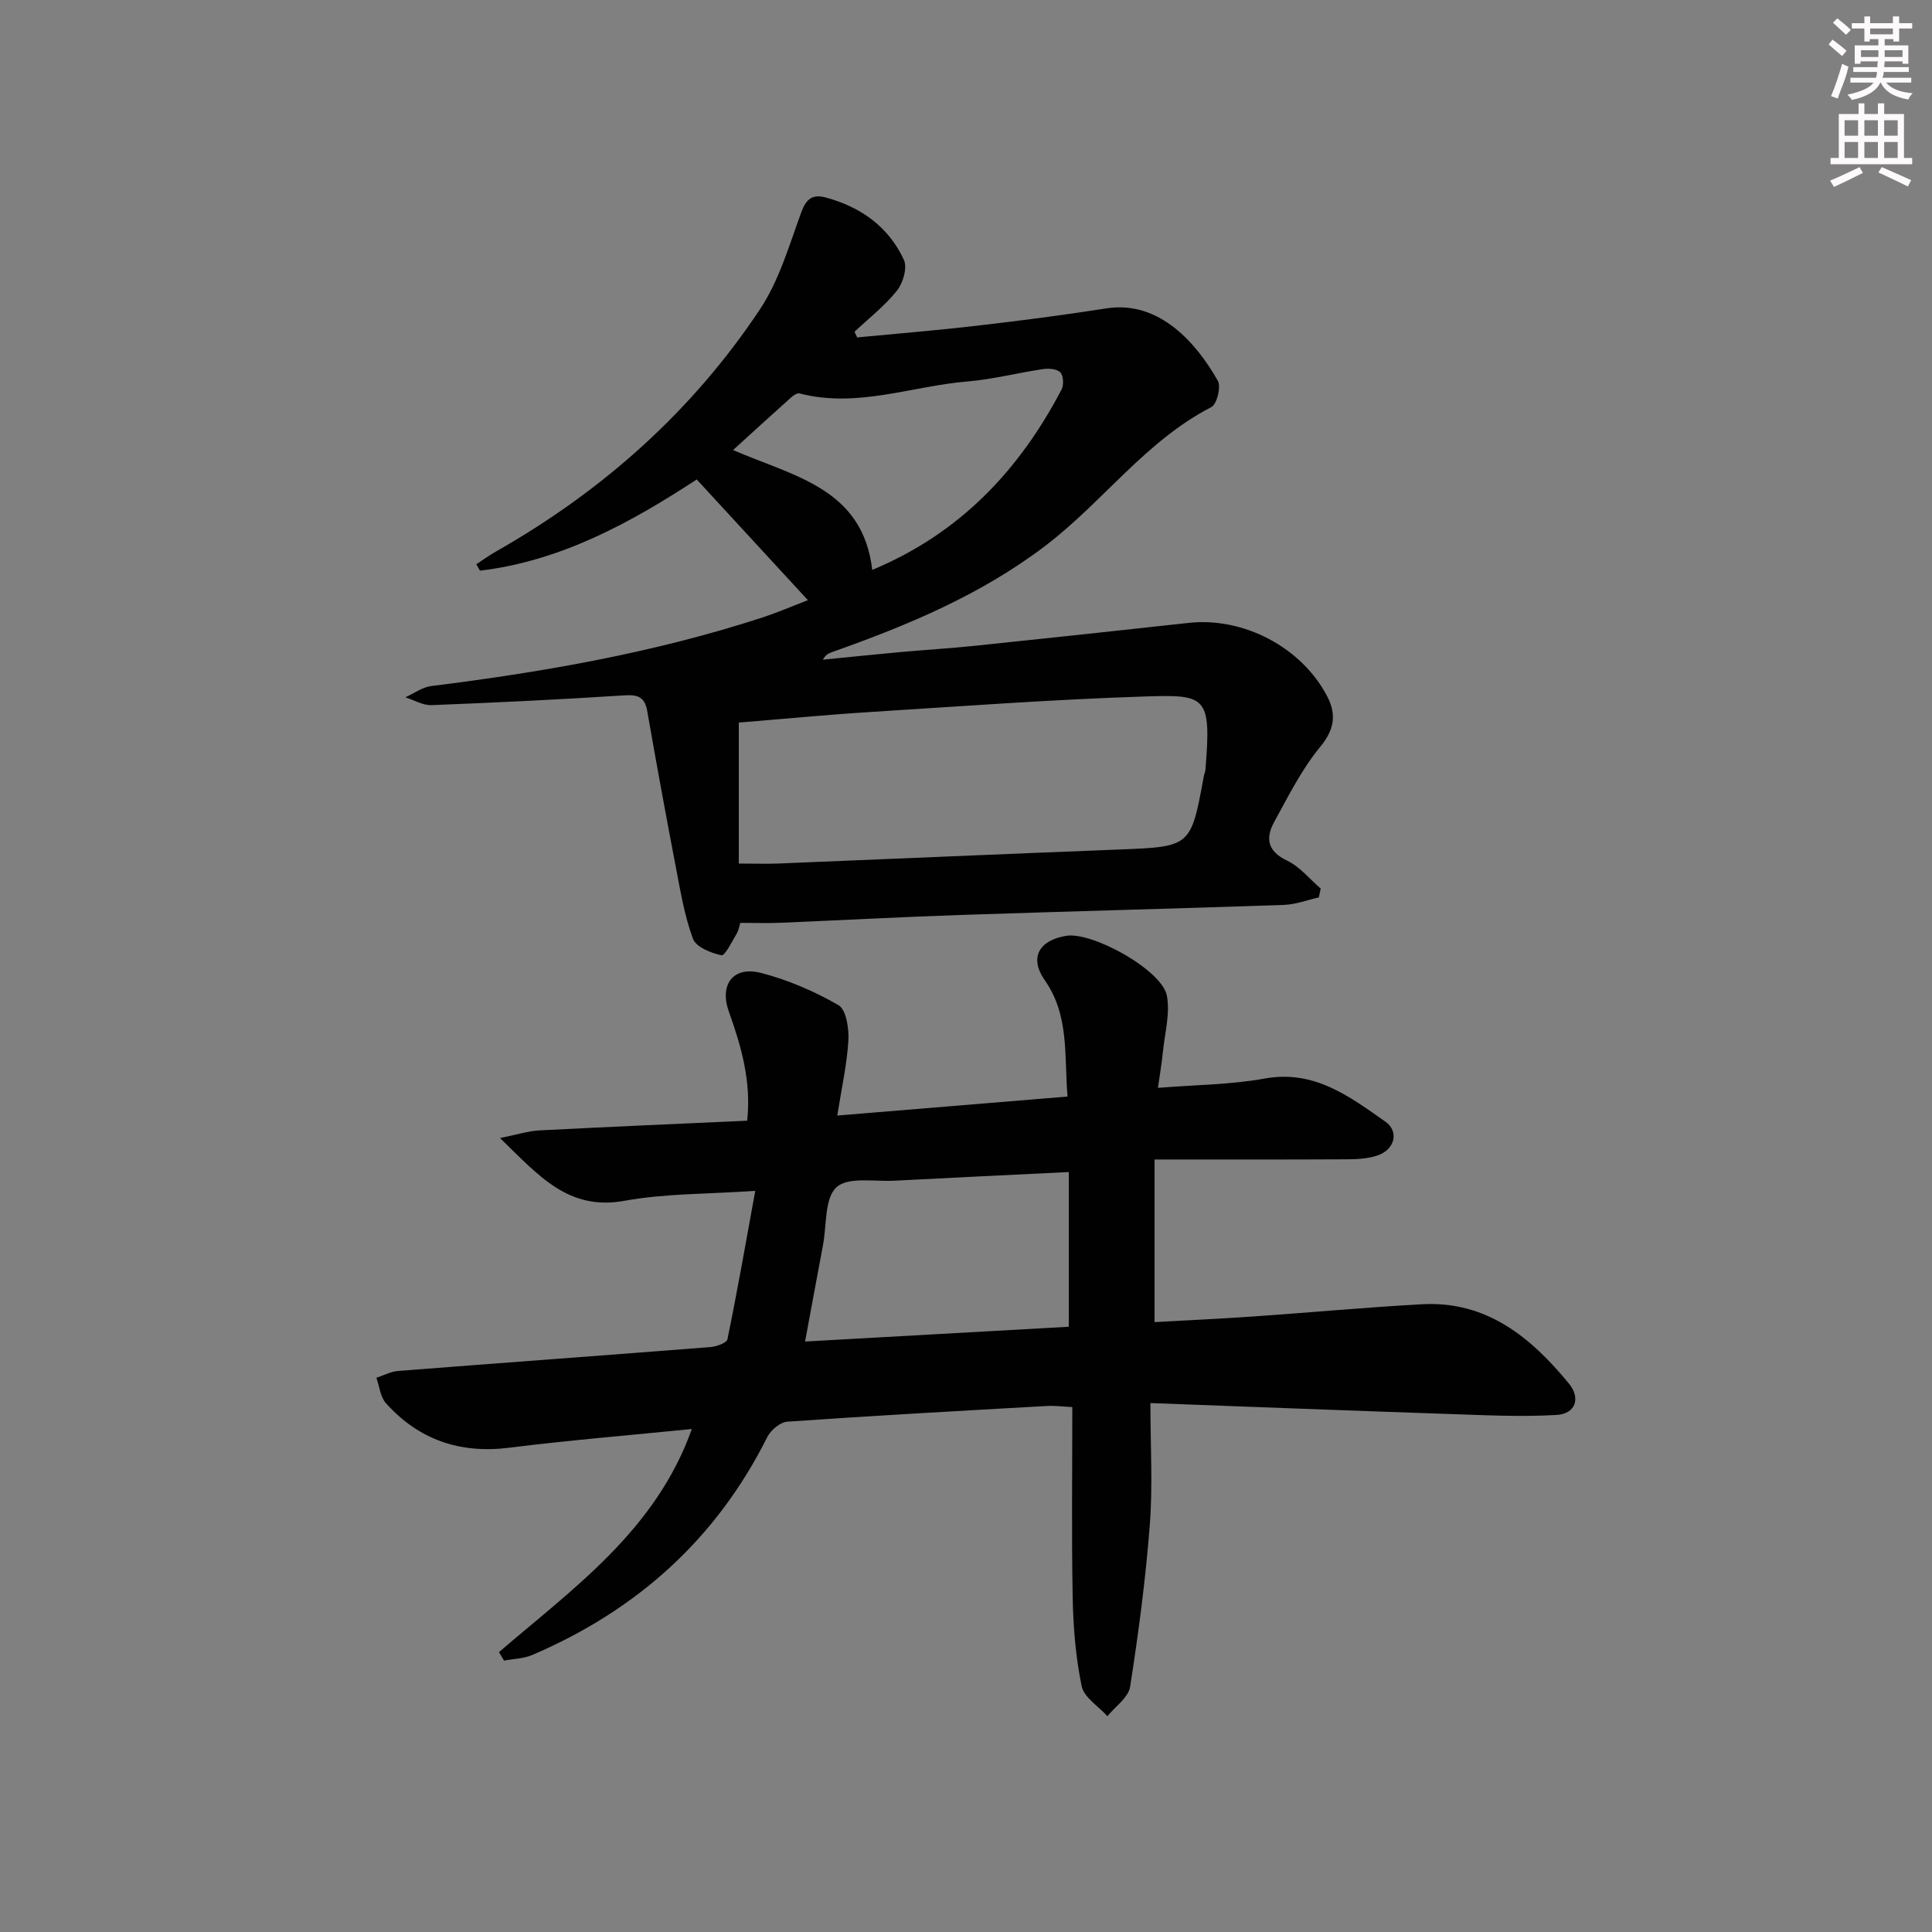
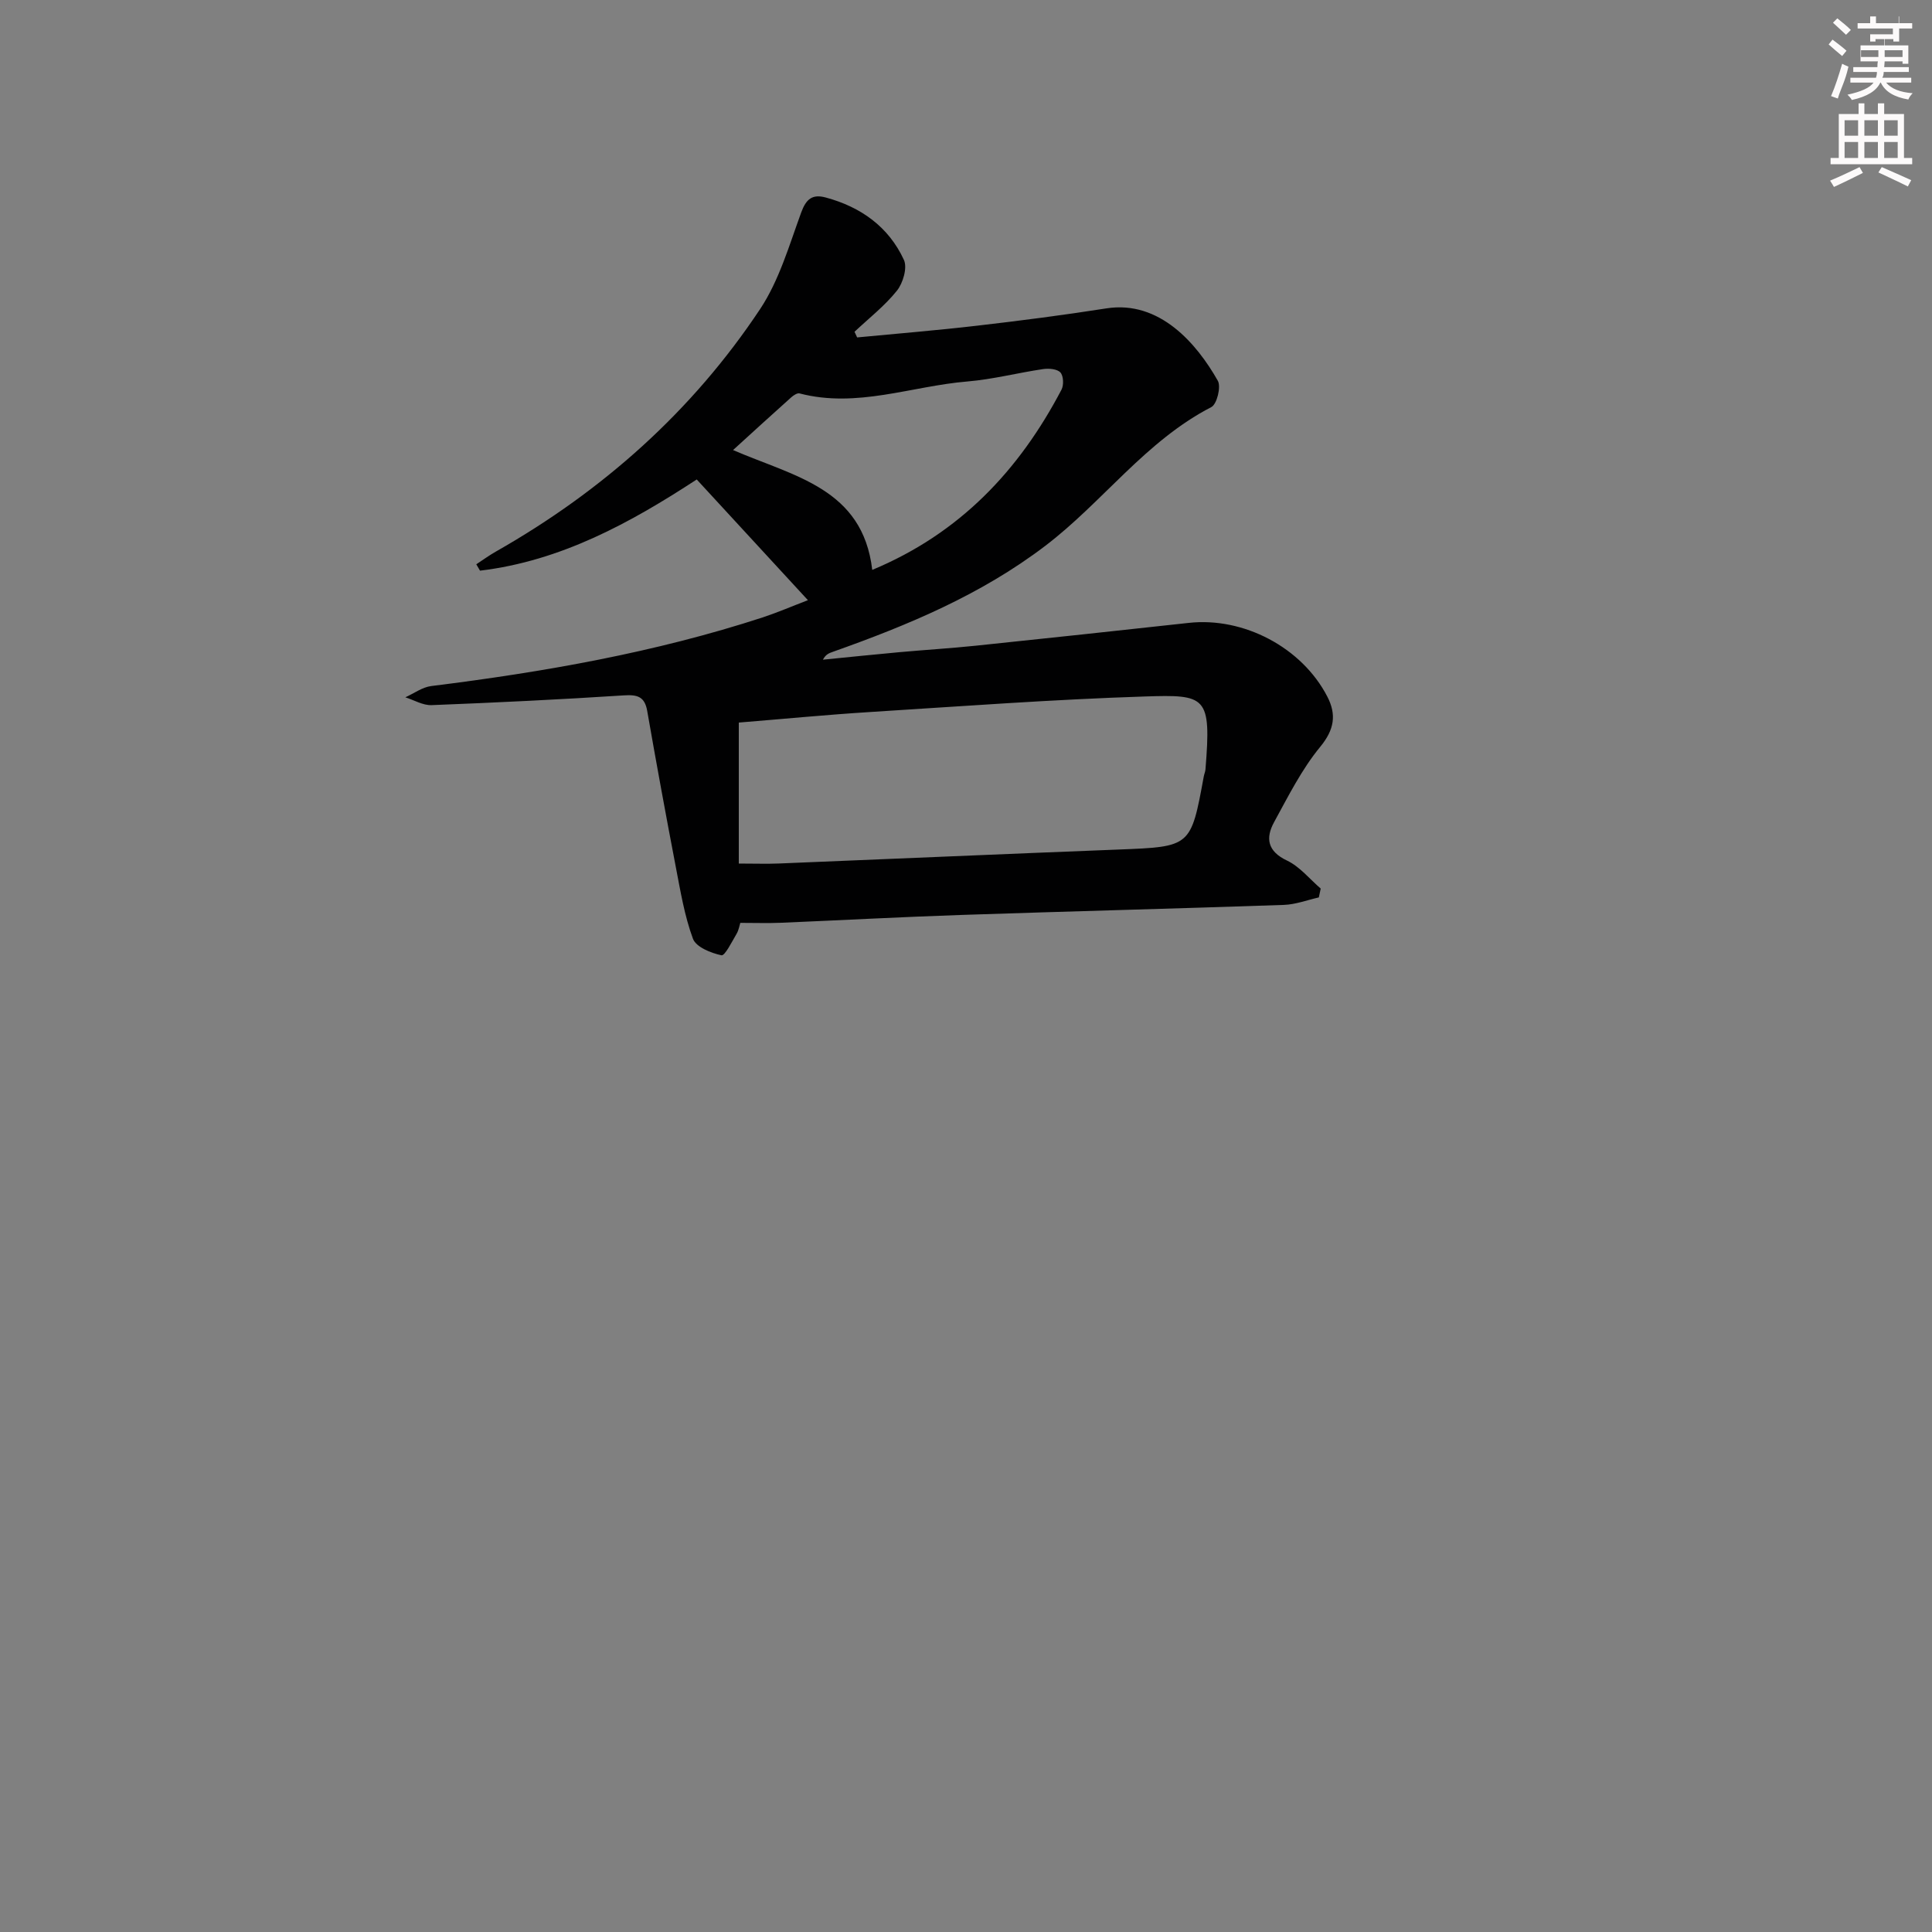
<svg xmlns="http://www.w3.org/2000/svg" enable-background="new 0 0 400 400" viewBox="0 0 400 400">
  <rect x="0" y="0" width="400" height="400" fill="#808080" stroke="none" />
-   <path d="m103.31 342.05c15.44-13.27 32.46-25.22 39.93-46.19-13 1.31-25.42 2.32-37.76 3.87-10.24 1.29-18.74-1.62-25.57-9.2-1.17-1.3-1.35-3.49-1.98-5.28 1.5-.49 2.97-1.29 4.5-1.41 21.54-1.68 43.09-3.25 64.62-4.94 1.27-.1 3.41-.85 3.56-1.63 2.05-9.98 3.81-20.02 5.76-30.72-9.96.69-18.66.53-27.06 2.06-11.61 2.11-17.69-5.12-25.78-12.99 3.6-.72 5.83-1.46 8.1-1.58 14.26-.74 28.53-1.35 43.07-2.01.87-8.16-1.23-15.41-3.8-22.59-2-5.6.89-9.5 6.69-8 5.56 1.44 11.02 3.79 16 6.66 1.6.92 2.2 4.82 2.06 7.28-.28 4.92-1.39 9.79-2.3 15.58 16.27-1.34 31.71-2.62 47.67-3.93-.71-8.66.39-16.8-4.71-24.08-3.24-4.62-1.26-8.26 4.43-9.2 5.43-.89 19.85 7.11 20.85 12.39.7 3.74-.45 7.84-.84 11.77-.21 2.12-.57 4.23-1.01 7.32 7.75-.63 15.04-.65 22.11-1.93 10.27-1.86 17.54 3.72 24.97 8.92 2.9 2.03 1.95 5.74-1.5 6.96-1.97.7-4.22.83-6.35.84-13.1.07-26.2.04-39.93.04v33.67c6.8-.38 13.71-.7 20.6-1.18 11.61-.8 23.2-1.89 34.82-2.52 13.35-.72 22.5 6.86 30.35 16.4 2.55 3.11 1.32 6.29-2.51 6.52-7.4.43-14.85.05-22.27-.2-20.27-.68-40.54-1.47-61.85-2.26 0 8.96.5 17.1-.12 25.15-.86 11.24-2.34 22.44-4.08 33.58-.35 2.23-3.07 4.08-4.7 6.1-1.85-2.06-4.84-3.87-5.33-6.21-1.24-5.96-1.74-12.15-1.86-18.26-.25-12.98-.08-25.96-.08-39.53-2.03-.1-3.62-.32-5.2-.23-17.93 1.01-35.86 2-53.78 3.25-1.49.1-3.45 1.74-4.17 3.18-10.58 21.16-27.07 35.89-48.65 45.12-1.79.77-3.9.8-5.86 1.17-.35-.58-.7-1.17-1.04-1.76zm117.97-99.39c-12.24.6-24.16 1.16-36.08 1.79-4.14.22-9.62-.85-12.02 1.36-2.49 2.28-2.01 7.82-2.78 11.94-1.24 6.57-2.45 13.15-3.72 20 18.51-1.04 36.49-2.05 54.6-3.06 0-10.87 0-21.28 0-32.03z" fill="#010102" />
  <path d="m167.27 124.26c-7.95-8.63-15.38-16.69-23.02-24.99-13.74 8.98-28.13 16.88-44.87 18.88-.26-.44-.51-.88-.77-1.32 1.37-.9 2.7-1.87 4.12-2.67 22.06-12.54 40.61-29.04 54.65-50.18 3.94-5.94 6.01-13.18 8.5-19.99 1.03-2.82 2.33-3.84 5.08-3.1 7.27 1.96 13.03 6.07 16.19 12.93.74 1.61-.19 4.78-1.44 6.35-2.53 3.16-5.81 5.72-8.79 8.52.18.39.36.78.54 1.17 8.31-.8 16.63-1.47 24.92-2.44 8.9-1.03 17.8-2.18 26.66-3.57 11.05-1.74 18.75 7.31 23.1 14.99.7 1.24-.19 4.84-1.34 5.44-13.63 7.03-22.49 19.68-34.4 28.74-13.33 10.14-28.42 16.42-43.96 21.93-.73.26-1.47.49-2.06 1.63 5.26-.52 10.53-1.07 15.79-1.55 5.3-.48 10.61-.8 15.9-1.35 14.7-1.53 29.39-3.11 44.07-4.72 11.33-1.24 23.39 5.07 28.66 15.25 1.92 3.71 1.5 6.81-1.46 10.41-3.84 4.66-6.62 10.24-9.55 15.59-1.8 3.3-1.4 6.03 2.67 7.96 2.65 1.26 4.68 3.82 6.98 5.8-.13.61-.26 1.22-.39 1.83-2.4.54-4.79 1.46-7.21 1.55-22.28.77-44.56 1.33-66.84 2.08-12.45.42-24.9 1.1-37.35 1.62-2.63.11-5.27.02-8.38.02-.15.46-.3 1.46-.77 2.27-.97 1.63-2.42 4.59-3.13 4.44-2.18-.46-5.26-1.7-5.9-3.42-1.76-4.76-2.59-9.88-3.56-14.9-2.06-10.74-4.03-21.49-5.91-32.26-.52-2.98-2.02-3.41-4.83-3.23-13.26.86-26.54 1.5-39.82 2.02-1.79.07-3.62-1.05-5.43-1.62 1.78-.8 3.51-2.1 5.36-2.33 23.27-2.9 46.3-6.93 68.65-14.22 3.1-1.03 6.12-2.33 9.34-3.56zm-14.31 54.53c3.35 0 5.81.09 8.27-.01 23.43-.95 46.86-1.98 70.3-2.89 15.02-.59 15.02-.52 17.7-15.14.09-.49.31-.96.35-1.46 1.23-15.24.17-15.5-12.6-15.09-18.93.61-37.84 2.02-56.75 3.21-9.08.57-18.14 1.45-27.27 2.19zm-1.19-85.61c12.65 5.47 26.84 7.92 28.82 24.81 18.17-7.57 30.43-20.63 39.18-37.31.5-.95.42-2.85-.22-3.56-.66-.73-2.38-.88-3.55-.71-5.25.77-10.44 2.13-15.71 2.57-11.57.96-22.89 5.58-34.76 2.47-.47-.12-1.25.4-1.71.81-3.94 3.52-7.83 7.08-12.05 10.92z" fill="#010102" />
  <g fill="#fcfafa">
-     <path d="m378.6 9.2.8-1c.9.7 1.9 1.4 2.9 2.3l-.9 1.1c-1.1-.9-2-1.7-2.8-2.4zm.5 10.7c.9-2.1 1.6-4.3 2.3-6.7.4.2.8.4 1.3.6-.7 3.1-1.5 4.3-2.2 6.6zm.4-15.2.9-.9c1 .8 2 1.6 2.8 2.4l-1 1c-1-.9-1.9-1.8-2.7-2.5zm12.5-1.3h1.2v1.4h2.7v1.1h-2.7v2.7h-1.2v-.5h-1.8v1.3h4.9v3.8h-1.2v-.5h-3.7c0 .4-.1.9-.1 1.2h5.1v1h-5.2c0 .5-.1.9-.3 1.2h6v1h-5.2c1.1 1.3 2.9 2 5.5 2.2-.4.4-.7.8-.9 1.3-2.9-.5-4.8-1.6-5.7-3.5h-.1c-.8 1.7-2.7 2.9-5.9 3.6-.2-.4-.6-.8-.9-1.1 2.8-.6 4.6-1.4 5.4-2.5h-4.8v-1h5.3c.1-.3.2-.7.2-1.2h-4.9v-1h5c0-.4 0-.8.1-1.2h-3.6v.5h-1.2v-3.8h4.9v-1.3h-1.8v.5h-1.1v-2.7h-2.6v-1.1h2.6v-1.4h1.2v1.4h4.7v-1.4zm-6.7 8.4h3.6c0-.4 0-.9 0-1.4h-3.6zm1.9-4.7h4.7v-1.2h-4.7zm6.7 3.3h-3.7v1.4h3.7z" />
+     <path d="m378.6 9.2.8-1c.9.7 1.9 1.4 2.9 2.3l-.9 1.1c-1.1-.9-2-1.7-2.8-2.4zm.5 10.7c.9-2.1 1.6-4.3 2.3-6.7.4.2.8.4 1.3.6-.7 3.1-1.5 4.3-2.2 6.6zm.4-15.2.9-.9c1 .8 2 1.6 2.8 2.4l-1 1c-1-.9-1.9-1.8-2.7-2.5zm12.5-1.3h1.2v1.4h2.7v1.1h-2.7v2.7h-1.2v-.5h-1.8v1.3h4.9v3.8h-1.2v-.5h-3.7c0 .4-.1.9-.1 1.2h5.1v1h-5.2c0 .5-.1.9-.3 1.2h6v1h-5.2c1.1 1.3 2.9 2 5.5 2.2-.4.4-.7.8-.9 1.3-2.9-.5-4.8-1.6-5.7-3.5h-.1c-.8 1.7-2.7 2.9-5.9 3.6-.2-.4-.6-.8-.9-1.1 2.8-.6 4.6-1.4 5.4-2.5h-4.8v-1h5.3c.1-.3.2-.7.2-1.2h-4.9v-1h5c0-.4 0-.8.1-1.2h-3.6v.5v-3.8h4.9v-1.3h-1.8v.5h-1.1v-2.7h-2.6v-1.1h2.6v-1.4h1.2v1.4h4.7v-1.4zm-6.7 8.4h3.6c0-.4 0-.9 0-1.4h-3.6zm1.9-4.7h4.7v-1.2h-4.7zm6.7 3.3h-3.7v1.4h3.7z" />
    <path d="m384.7 21.4h1.3v2.2h2.8v-2.2h1.3v2.2h4.1v9.1h1.7v1.3h-16.9v-1.3h1.7v-9.1h4.1v-2.2zm.3 13.2.7 1.2c-1.8.9-3.8 1.9-6 2.9-.2-.4-.5-.8-.8-1.3 2.4-1 4.4-2 6.1-2.8zm-3.1-6.5h2.8v-3.2h-2.8zm0 4.6h2.8v-3.3h-2.8v3.2zm4.1-4.6h2.8v-3.2h-2.8zm0 4.6h2.8v-3.3h-2.8zm3.6 1.9c2.1.9 4.1 1.8 6.1 2.7l-.7 1.3c-2.2-1.1-4.2-2-6.1-2.9zm3.3-9.7h-2.8v3.2h2.8zm-2.8 7.8h2.8v-3.3h-2.8z" />
  </g>
</svg>